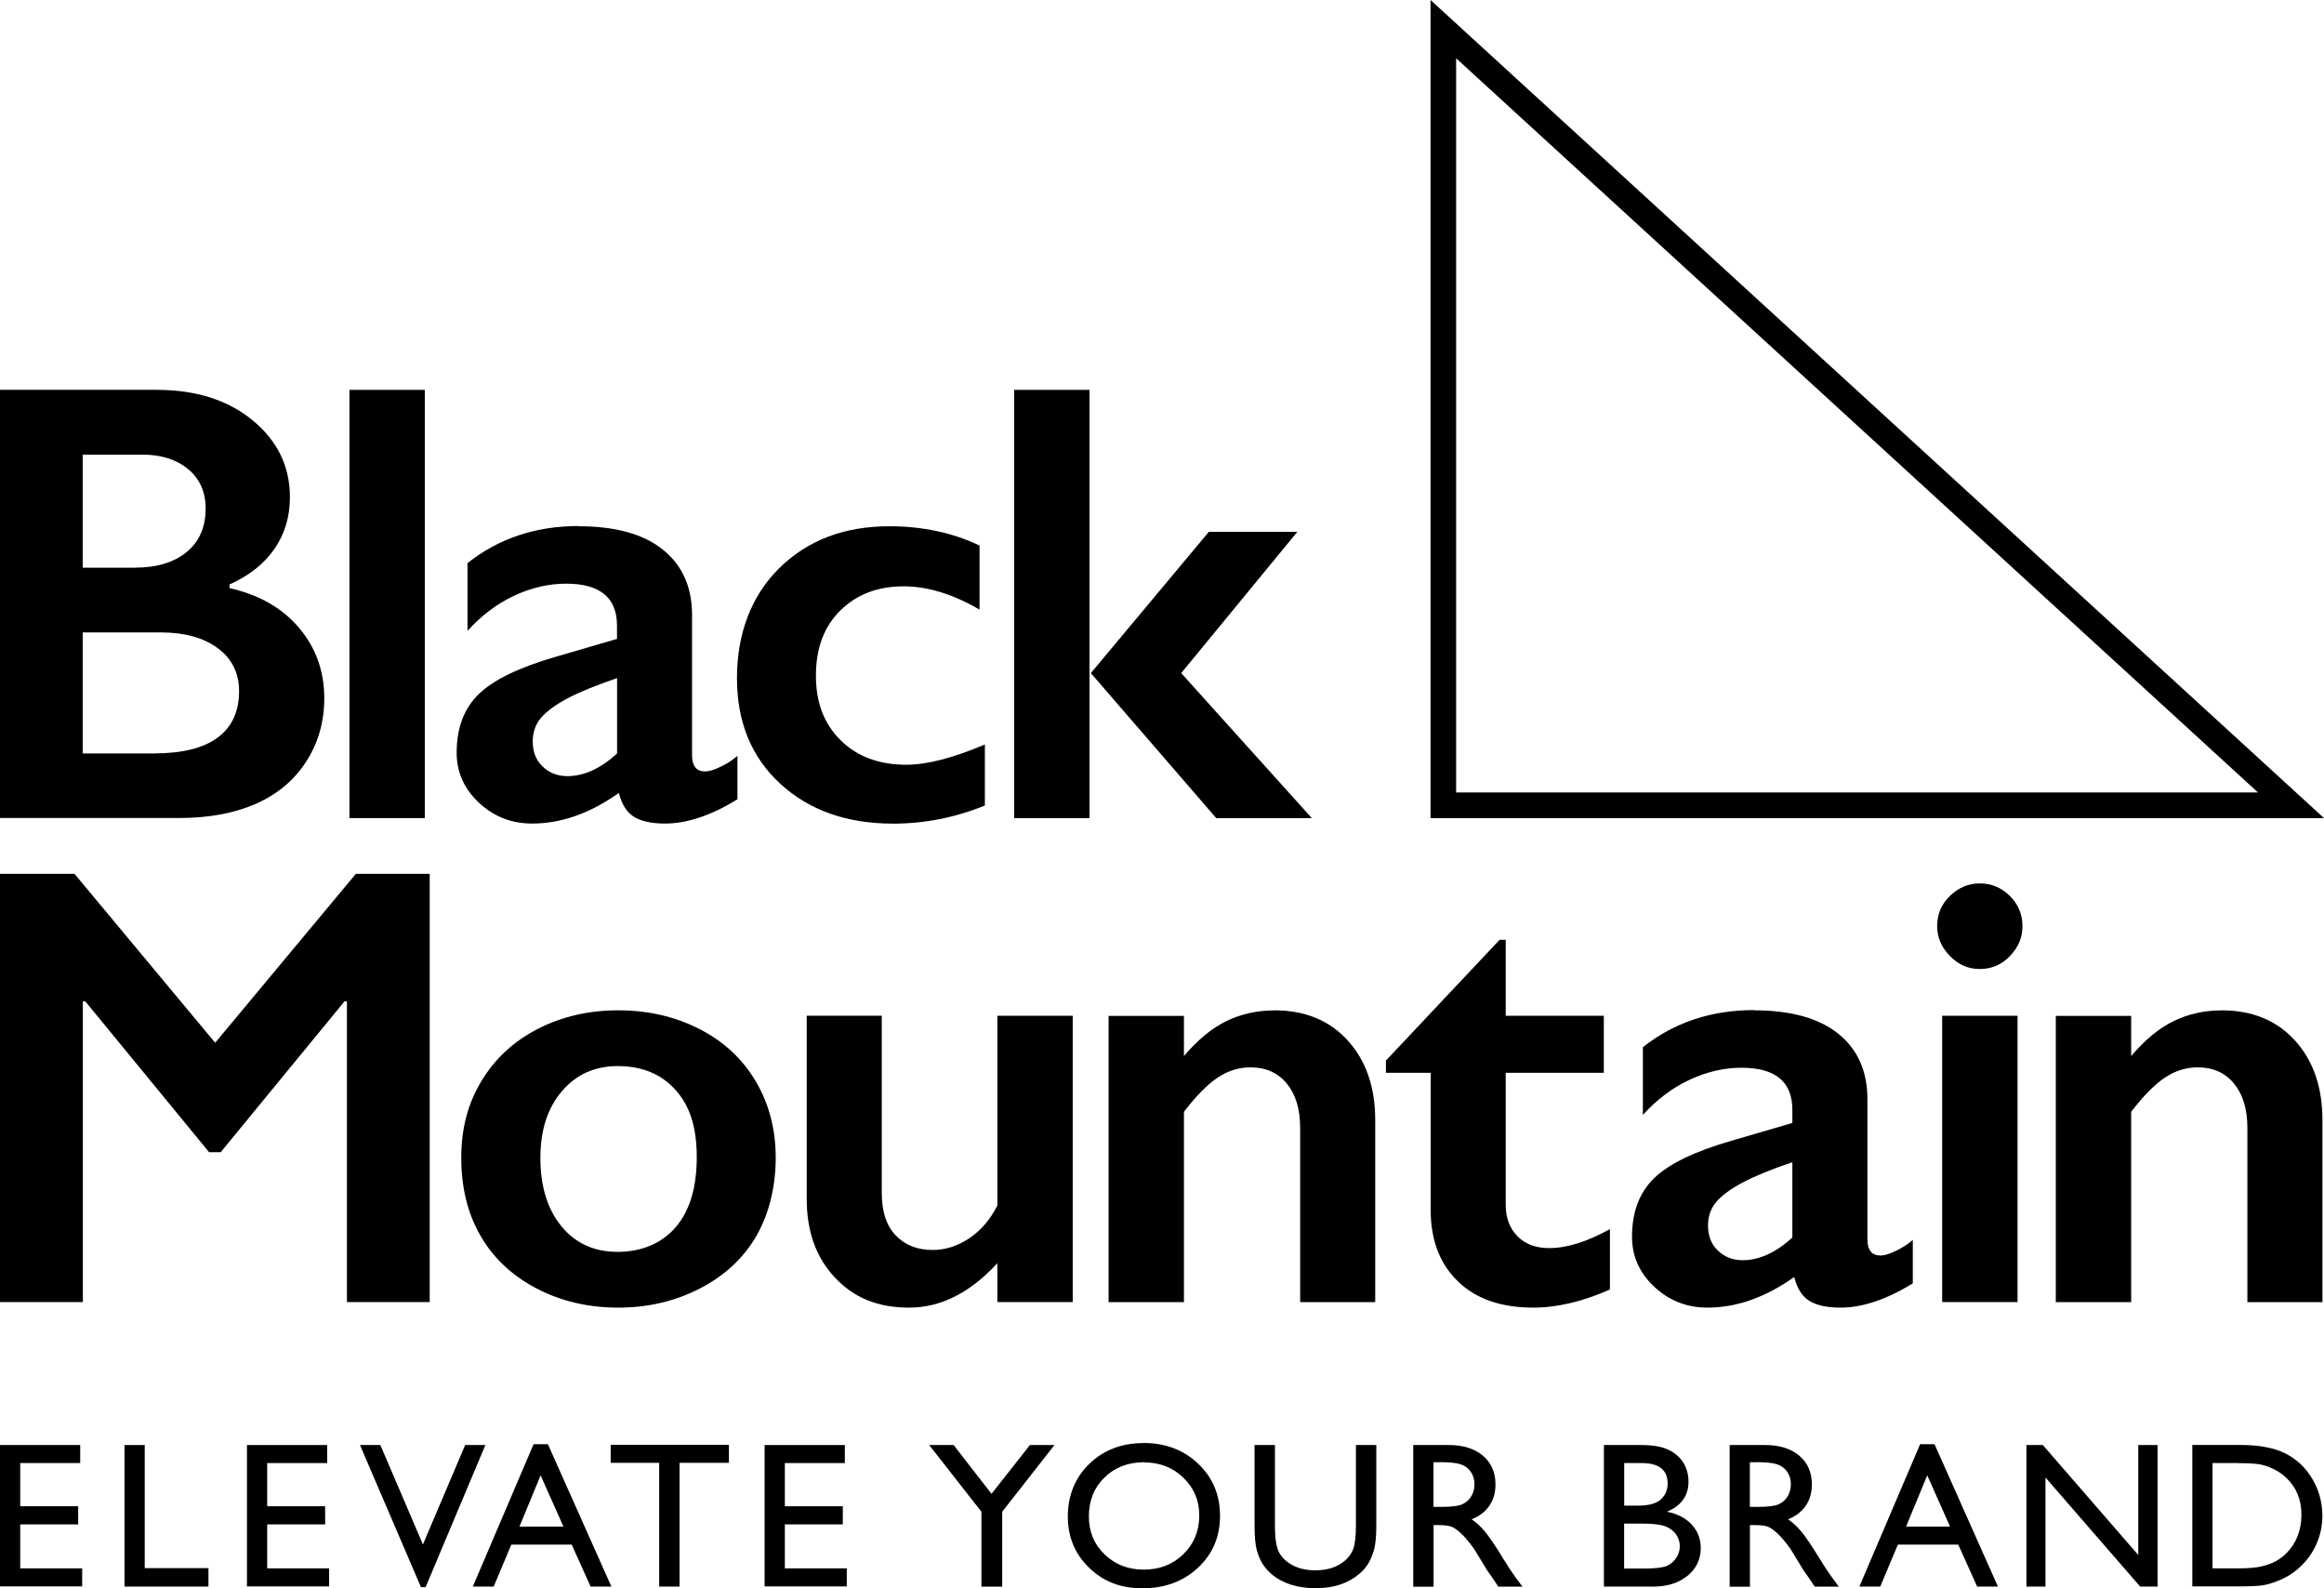
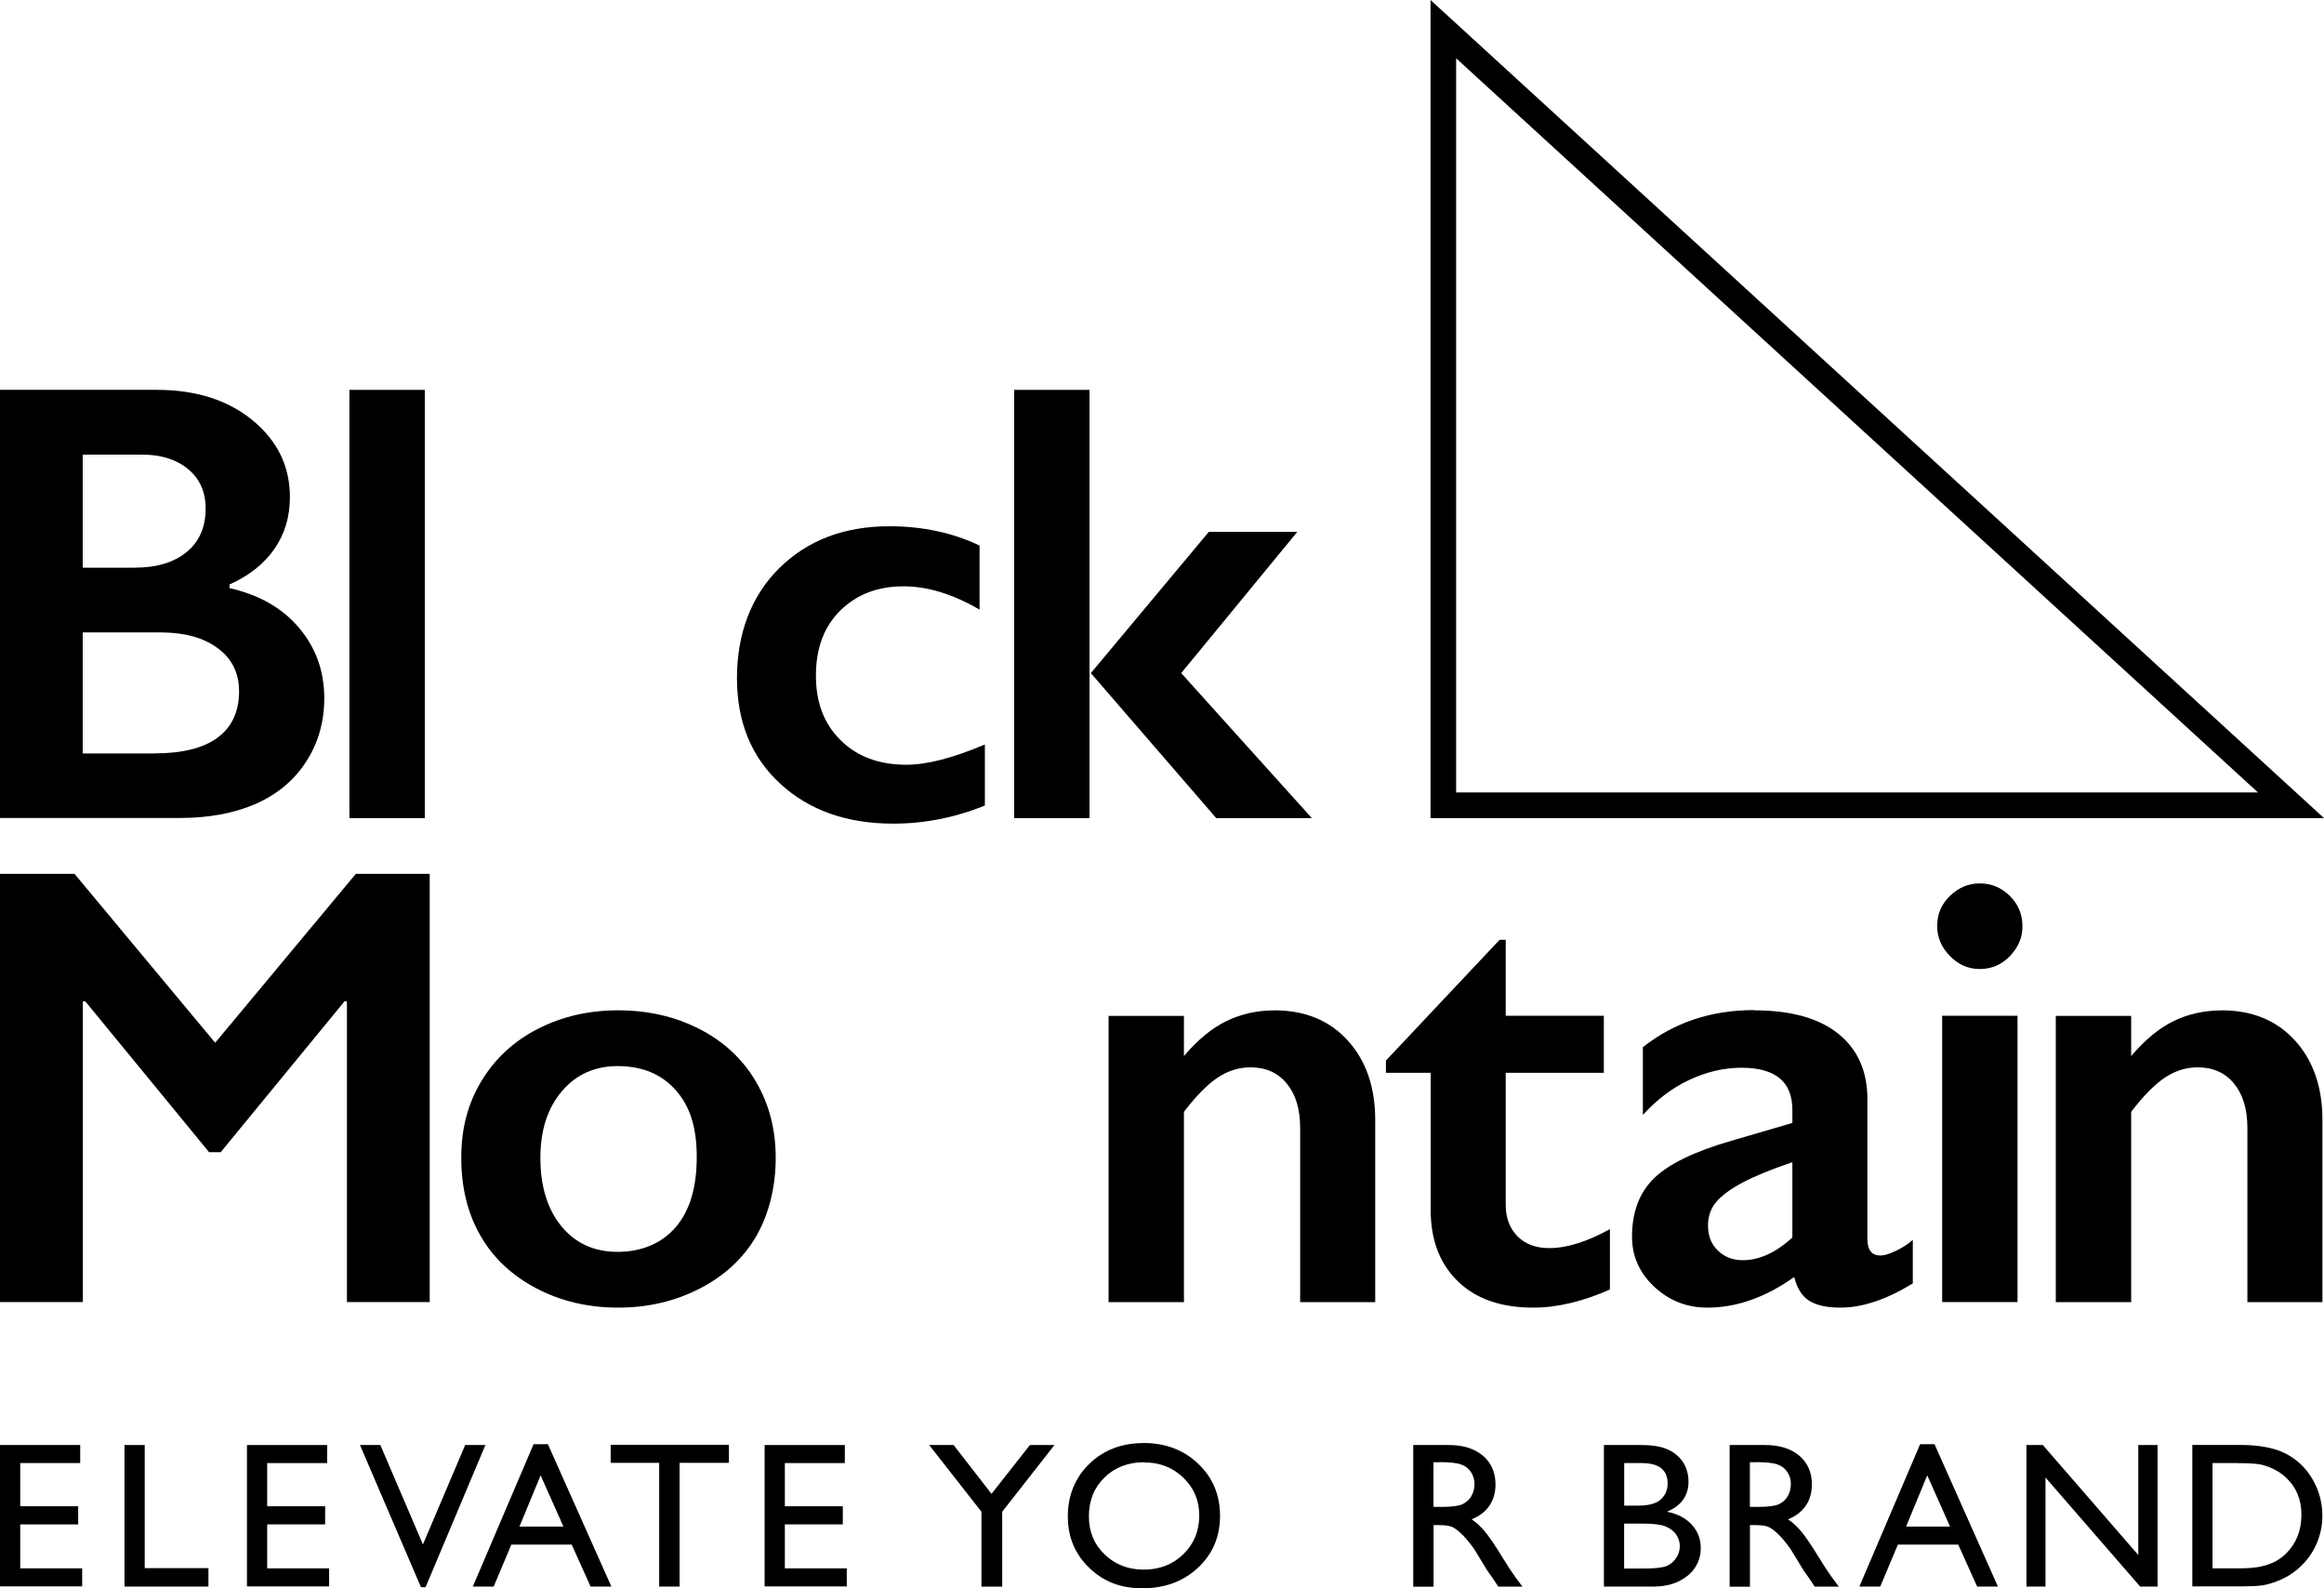
<svg xmlns="http://www.w3.org/2000/svg" id="a" viewBox="0 0 297.56 203.32">
  <path d="M20.09,49.91c5.02,0,9.12,1.31,12.28,3.92,3.17,2.62,4.75,5.89,4.75,9.81,0,2.51-.66,4.72-1.98,6.63-1.32,1.91-3.24,3.43-5.75,4.55v.47c3.82.86,6.79,2.57,8.93,5.12s3.2,5.54,3.2,8.97c0,3.04-.78,5.75-2.33,8.14s-3.71,4.19-6.47,5.4c-2.76,1.2-6.01,1.8-9.75,1.8H0v-54.82h20.09ZM17.27,72.67c2.8,0,5.01-.67,6.63-2,1.62-1.33,2.43-3.19,2.43-5.57,0-2.12-.75-3.8-2.24-5.04s-3.45-1.86-5.89-1.86h-7.61v14.48h6.67ZM19.74,96.45c3.58,0,6.29-.67,8.12-2.02,1.83-1.35,2.75-3.33,2.75-5.94,0-2.33-.91-4.17-2.73-5.51-1.82-1.35-4.26-2.02-7.32-2.02h-9.97v15.5h9.14Z" />
  <path d="M54.39,49.91v54.82h-9.65v-54.82h9.65Z" />
-   <path d="M74.09,67.37c4.71,0,8.31,1,10.79,3,2.49,2,3.73,4.79,3.73,8.38v17.93c0,1.39.56,2.08,1.69,2.08.47,0,1.13-.2,1.98-.61.85-.41,1.56-.87,2.14-1.39v5.57c-3.38,2.07-6.46,3.1-9.26,3.1-1.73,0-3.05-.29-3.98-.86-.93-.58-1.58-1.59-1.94-3.06-3.69,2.62-7.39,3.92-11.11,3.92-2.64,0-4.91-.89-6.81-2.67-1.9-1.78-2.85-3.91-2.85-6.4,0-3.17.94-5.66,2.83-7.5,1.88-1.83,5.18-3.43,9.89-4.79l7.81-2.28v-1.69c0-3.58-2.17-5.38-6.51-5.38-2.22,0-4.43.51-6.63,1.53-2.2,1.02-4.2,2.52-6,4.51v-8.67c4-3.17,8.75-4.75,14.25-4.75ZM68.21,94.92c0,1.33.42,2.41,1.28,3.22.85.81,1.9,1.22,3.16,1.22,2.12,0,4.24-.97,6.36-2.9v-9.65c-2.69.92-4.81,1.78-6.34,2.59-1.53.81-2.66,1.64-3.38,2.47-.72.84-1.08,1.86-1.08,3.06Z" />
  <path d="M113.84,67.37c4.26,0,8.12.82,11.58,2.47v8.2c-3.43-1.99-6.67-2.98-9.73-2.98-3.3,0-5.99,1.03-8.08,3.08-2.09,2.05-3.14,4.83-3.14,8.34s1.05,6.19,3.16,8.28c2.11,2.09,4.91,3.14,8.42,3.14,2.62,0,5.96-.86,10.05-2.59v7.81c-3.79,1.54-7.71,2.32-11.73,2.32-5.94,0-10.76-1.7-14.46-5.1-3.7-3.4-5.55-7.91-5.55-13.54s1.81-10.53,5.44-14.09c3.62-3.56,8.31-5.34,14.07-5.34Z" />
  <path d="M139.5,49.91v54.82h-9.65v-54.82h9.65ZM166.11,68.08l-14.87,18.09,16.72,18.56h-12.24l-16.05-18.56,15.11-18.09h11.34Z" />
  <path d="M9.54,111.87l18.01,21.62,18.01-21.62h9.46v54.82h-10.6v-38.5h-.31l-15.85,19.31h-1.49l-15.85-19.31h-.31v38.5H0v-54.82h9.54Z" />
  <path d="M79.15,129.34c3.82,0,7.29.8,10.4,2.39s5.52,3.83,7.22,6.71c1.7,2.88,2.55,6.14,2.55,9.77s-.82,7.12-2.45,9.97c-1.64,2.85-4.04,5.1-7.22,6.75-3.18,1.65-6.68,2.47-10.5,2.47s-7.34-.82-10.48-2.47c-3.14-1.65-5.53-3.9-7.16-6.75-1.64-2.85-2.45-6.17-2.45-9.97s.86-6.96,2.59-9.83c1.73-2.86,4.13-5.09,7.22-6.67s6.51-2.37,10.28-2.37ZM69.19,148.21c0,3.66.9,6.59,2.69,8.77,1.79,2.19,4.19,3.28,7.2,3.28s5.61-1.05,7.42-3.14c1.81-2.09,2.71-5.09,2.71-8.99s-.91-6.59-2.73-8.61c-1.82-2.03-4.28-3.04-7.4-3.04-2.93,0-5.31,1.07-7.14,3.22-1.83,2.15-2.75,4.98-2.75,8.52Z" />
-   <path d="M112.9,130.04v22.68c0,2.38.59,4.19,1.79,5.44,1.19,1.24,2.77,1.86,4.73,1.86,1.62,0,3.18-.5,4.67-1.49s2.69-2.39,3.61-4.2v-24.29h9.65v36.65h-9.65v-4.98c-3.48,3.79-7.25,5.69-11.3,5.69s-7.09-1.28-9.5-3.85c-2.41-2.56-3.61-5.91-3.61-10.05v-23.47h9.61Z" />
  <path d="M163.17,129.34c3.92,0,7.06,1.29,9.4,3.87,2.34,2.58,3.51,5.97,3.51,10.18v23.31h-9.61v-22.33c0-2.38-.57-4.26-1.71-5.65-1.14-1.39-2.69-2.08-4.65-2.08-1.49,0-2.89.44-4.2,1.31-1.31.88-2.75,2.33-4.32,4.38v24.37h-9.65v-36.65h9.65v5.14c1.78-2.09,3.6-3.59,5.47-4.49,1.87-.9,3.9-1.35,6.1-1.35Z" />
  <path d="M192.01,120.31h.78v9.73h12.56v7.3h-12.56v16.91c0,1.65.5,2.98,1.49,4,.99,1.02,2.36,1.53,4.08,1.53,2.25,0,4.84-.81,7.77-2.43v7.73c-3.48,1.54-6.75,2.32-9.81,2.32-4.13,0-7.36-1.12-9.67-3.38-2.32-2.25-3.47-5.3-3.47-9.14v-17.54h-5.73v-1.57l14.56-15.46Z" />
  <path d="M224.58,129.34c4.71,0,8.31,1,10.79,3,2.49,2,3.73,4.79,3.73,8.38v17.93c0,1.39.56,2.08,1.69,2.08.47,0,1.13-.2,1.98-.61.85-.41,1.56-.87,2.14-1.39v5.57c-3.38,2.07-6.46,3.1-9.26,3.1-1.73,0-3.05-.29-3.98-.86-.93-.58-1.58-1.59-1.94-3.06-3.69,2.62-7.39,3.92-11.11,3.92-2.64,0-4.91-.89-6.81-2.67-1.9-1.78-2.85-3.91-2.85-6.4,0-3.17.94-5.66,2.83-7.5,1.88-1.83,5.18-3.43,9.89-4.79l7.81-2.28v-1.69c0-3.58-2.17-5.38-6.51-5.38-2.22,0-4.43.51-6.63,1.53-2.2,1.02-4.2,2.53-6,4.51v-8.67c4-3.17,8.75-4.75,14.25-4.75ZM218.69,156.89c0,1.33.42,2.41,1.28,3.22.85.81,1.9,1.22,3.16,1.22,2.12,0,4.24-.97,6.36-2.9v-9.65c-2.7.92-4.81,1.78-6.34,2.59-1.53.81-2.66,1.64-3.38,2.47-.72.84-1.08,1.86-1.08,3.06Z" />
  <path d="M253.49,113.09c1.49,0,2.77.54,3.85,1.61,1.07,1.07,1.61,2.35,1.61,3.85s-.53,2.71-1.59,3.83c-1.06,1.11-2.35,1.67-3.87,1.67s-2.74-.56-3.83-1.67c-1.09-1.11-1.63-2.39-1.63-3.83,0-1.52.55-2.81,1.65-3.87s2.37-1.59,3.81-1.59ZM258.32,130.04v36.65h-9.65v-36.65h9.65Z" />
  <path d="M284.45,129.34c3.92,0,7.06,1.29,9.4,3.87,2.34,2.58,3.51,5.97,3.51,10.18v23.31h-9.61v-22.33c0-2.38-.57-4.26-1.71-5.65-1.14-1.39-2.69-2.08-4.65-2.08-1.49,0-2.89.44-4.2,1.31-1.31.88-2.75,2.33-4.32,4.38v24.37h-9.65v-36.65h9.65v5.14c1.78-2.09,3.6-3.59,5.47-4.49,1.87-.9,3.9-1.35,6.1-1.35Z" />
  <path d="M297.56,104.73h-114.4V0l114.4,104.73ZM186.44,101.45h102.67L186.44,7.46v93.99Z" />
  <path d="M0,184.99h10.27v2.31H2.59v5.53h7.42v2.32H2.59v5.63h7.93v2.31H0v-18.1Z" />
  <path d="M15.94,184.99h2.59v15.76h8.16v2.36h-10.75v-18.12Z" />
  <path d="M31.62,184.99h10.27v2.31h-7.68v5.53h7.42v2.32h-7.42v5.63h7.93v2.31h-10.52v-18.1Z" />
  <path d="M59.57,184.99h2.58l-7.66,18.2h-.59l-7.81-18.2h2.61l5.45,12.73,5.41-12.73Z" />
  <path d="M68.33,184.88h1.82l8.13,18.23h-2.66l-2.42-5.37h-7.73l-2.26,5.37h-2.67l7.78-18.23ZM72.14,195.43l-2.92-6.56-2.71,6.56h5.63Z" />
  <path d="M78.19,184.96h15.14v2.31h-6.32v15.84h-2.61v-15.84h-6.21v-2.31Z" />
  <path d="M97.9,184.99h10.27v2.31h-7.68v5.53h7.42v2.32h-7.42v5.63h7.93v2.31h-10.52v-18.1Z" />
  <path d="M131.86,184.99h3.15l-6.69,8.54v9.59h-2.66v-9.59l-6.69-8.54h3.13l4.85,6.25,4.92-6.25Z" />
  <path d="M146.43,184.73c2.8,0,5.13.89,6.99,2.66,1.86,1.77,2.79,4,2.79,6.67s-.94,4.88-2.82,6.64c-1.88,1.75-4.25,2.63-7.11,2.63s-5.01-.88-6.83-2.63c-1.82-1.75-2.73-3.95-2.73-6.58s.92-4.95,2.75-6.72c1.83-1.77,4.15-2.66,6.95-2.66ZM146.53,187.19c-2.07,0-3.78.65-5.11,1.95s-2,2.95-2,4.97.67,3.58,2.01,4.88,3.02,1.95,5.03,1.95,3.71-.66,5.06-1.98,2.03-2.97,2.03-4.94-.68-3.53-2.03-4.84-3.01-1.96-4.98-1.96Z" />
-   <path d="M173.61,184.99h2.61v10.29c0,1.39-.1,2.44-.3,3.15-.21.71-.46,1.3-.75,1.77-.3.47-.66.89-1.1,1.26-1.44,1.24-3.31,1.86-5.63,1.86s-4.25-.61-5.68-1.84c-.43-.38-.8-.81-1.1-1.28s-.54-1.05-.74-1.73c-.19-.68-.29-1.76-.29-3.22v-10.26h2.61v10.29c0,1.7.19,2.89.58,3.55s.98,1.2,1.78,1.6c.8.4,1.73.6,2.81.6,1.54,0,2.79-.4,3.76-1.21.51-.43.88-.94,1.1-1.53s.34-1.6.34-3.02v-10.29Z" />
  <path d="M180.95,203.11v-18.12h4.54c1.83,0,3.29.45,4.37,1.36,1.08.91,1.62,2.14,1.62,3.68,0,1.05-.26,1.97-.79,2.74-.53.77-1.28,1.34-2.27,1.73.58.38,1.15.9,1.7,1.56s1.33,1.8,2.33,3.44c.63,1.03,1.14,1.8,1.52,2.32l.96,1.3h-3.09l-.79-1.19s-.08-.12-.16-.22l-.5-.71-.8-1.32-.87-1.42c-.54-.74-1.03-1.34-1.47-1.78-.45-.44-.85-.76-1.21-.95-.36-.19-.96-.29-1.81-.29h-.68v7.89h-2.59ZM184.32,187.19h-.78v5.72h.99c1.31,0,2.22-.11,2.71-.34s.87-.56,1.14-1.02.41-.97.41-1.55-.15-1.09-.45-1.55c-.3-.46-.73-.79-1.28-.98s-1.46-.29-2.73-.29Z" />
  <path d="M211.5,203.11h-6.14v-18.12h4.75c1.5,0,2.66.2,3.5.6s1.48.96,1.92,1.66c.44.71.66,1.52.66,2.45,0,1.78-.92,3.06-2.76,3.83,1.32.25,2.38.8,3.16,1.63.78.84,1.17,1.84,1.17,3.01,0,.93-.24,1.75-.71,2.48s-1.17,1.32-2.09,1.78c-.92.46-2.07.69-3.46.69ZM210.19,187.3h-2.23v5.45h1.73c1.38,0,2.37-.26,2.95-.79.58-.53.88-1.21.88-2.05,0-1.74-1.11-2.61-3.32-2.61ZM210.38,195.05h-2.43v5.75h2.56c1.42,0,2.38-.11,2.89-.33s.91-.56,1.22-1.03.46-.97.46-1.5-.16-1.06-.49-1.52-.79-.8-1.38-1.03c-.6-.22-1.54-.34-2.83-.34Z" />
  <path d="M221.46,203.11v-18.12h4.54c1.83,0,3.29.45,4.37,1.36,1.08.91,1.62,2.14,1.62,3.68,0,1.05-.26,1.97-.79,2.74-.53.77-1.28,1.34-2.27,1.73.58.38,1.15.9,1.7,1.56s1.33,1.8,2.33,3.44c.63,1.03,1.14,1.8,1.52,2.32l.96,1.3h-3.09l-.79-1.19s-.08-.12-.16-.22l-.5-.71-.8-1.32-.87-1.42c-.54-.74-1.03-1.34-1.47-1.78-.45-.44-.85-.76-1.21-.95-.36-.19-.96-.29-1.81-.29h-.68v7.89h-2.59ZM224.83,187.19h-.78v5.72h.99c1.31,0,2.22-.11,2.71-.34s.87-.56,1.14-1.02.41-.97.41-1.55-.15-1.09-.45-1.55c-.3-.46-.73-.79-1.28-.98s-1.46-.29-2.73-.29Z" />
  <path d="M245.87,184.88h1.82l8.12,18.23h-2.66l-2.42-5.37h-7.73l-2.26,5.37h-2.67l7.78-18.23ZM249.68,195.43l-2.92-6.56-2.71,6.56h5.64Z" />
  <path d="M273.79,184.99h2.46v18.12h-2.23l-12.12-13.96v13.96h-2.44v-18.12h2.1l12.22,14.08v-14.08Z" />
  <path d="M280.7,203.08v-18.1h6.11c2.46,0,4.41.37,5.85,1.11s2.58,1.83,3.42,3.26,1.27,3,1.27,4.7c0,1.21-.23,2.37-.7,3.48-.47,1.11-1.13,2.08-2,2.92-.88.87-1.91,1.52-3.07,1.96-.68.27-1.31.45-1.88.54-.57.09-1.66.14-3.27.14h-5.73ZM286.53,187.3h-3.24v13.48h3.32c1.3,0,2.3-.09,3.02-.27.72-.18,1.32-.4,1.8-.67.48-.27.92-.61,1.32-1,1.28-1.3,1.92-2.94,1.92-4.92s-.66-3.53-1.97-4.76c-.48-.46-1.04-.83-1.67-1.13s-1.22-.49-1.78-.58c-.56-.09-1.47-.14-2.71-.14Z" />
</svg>